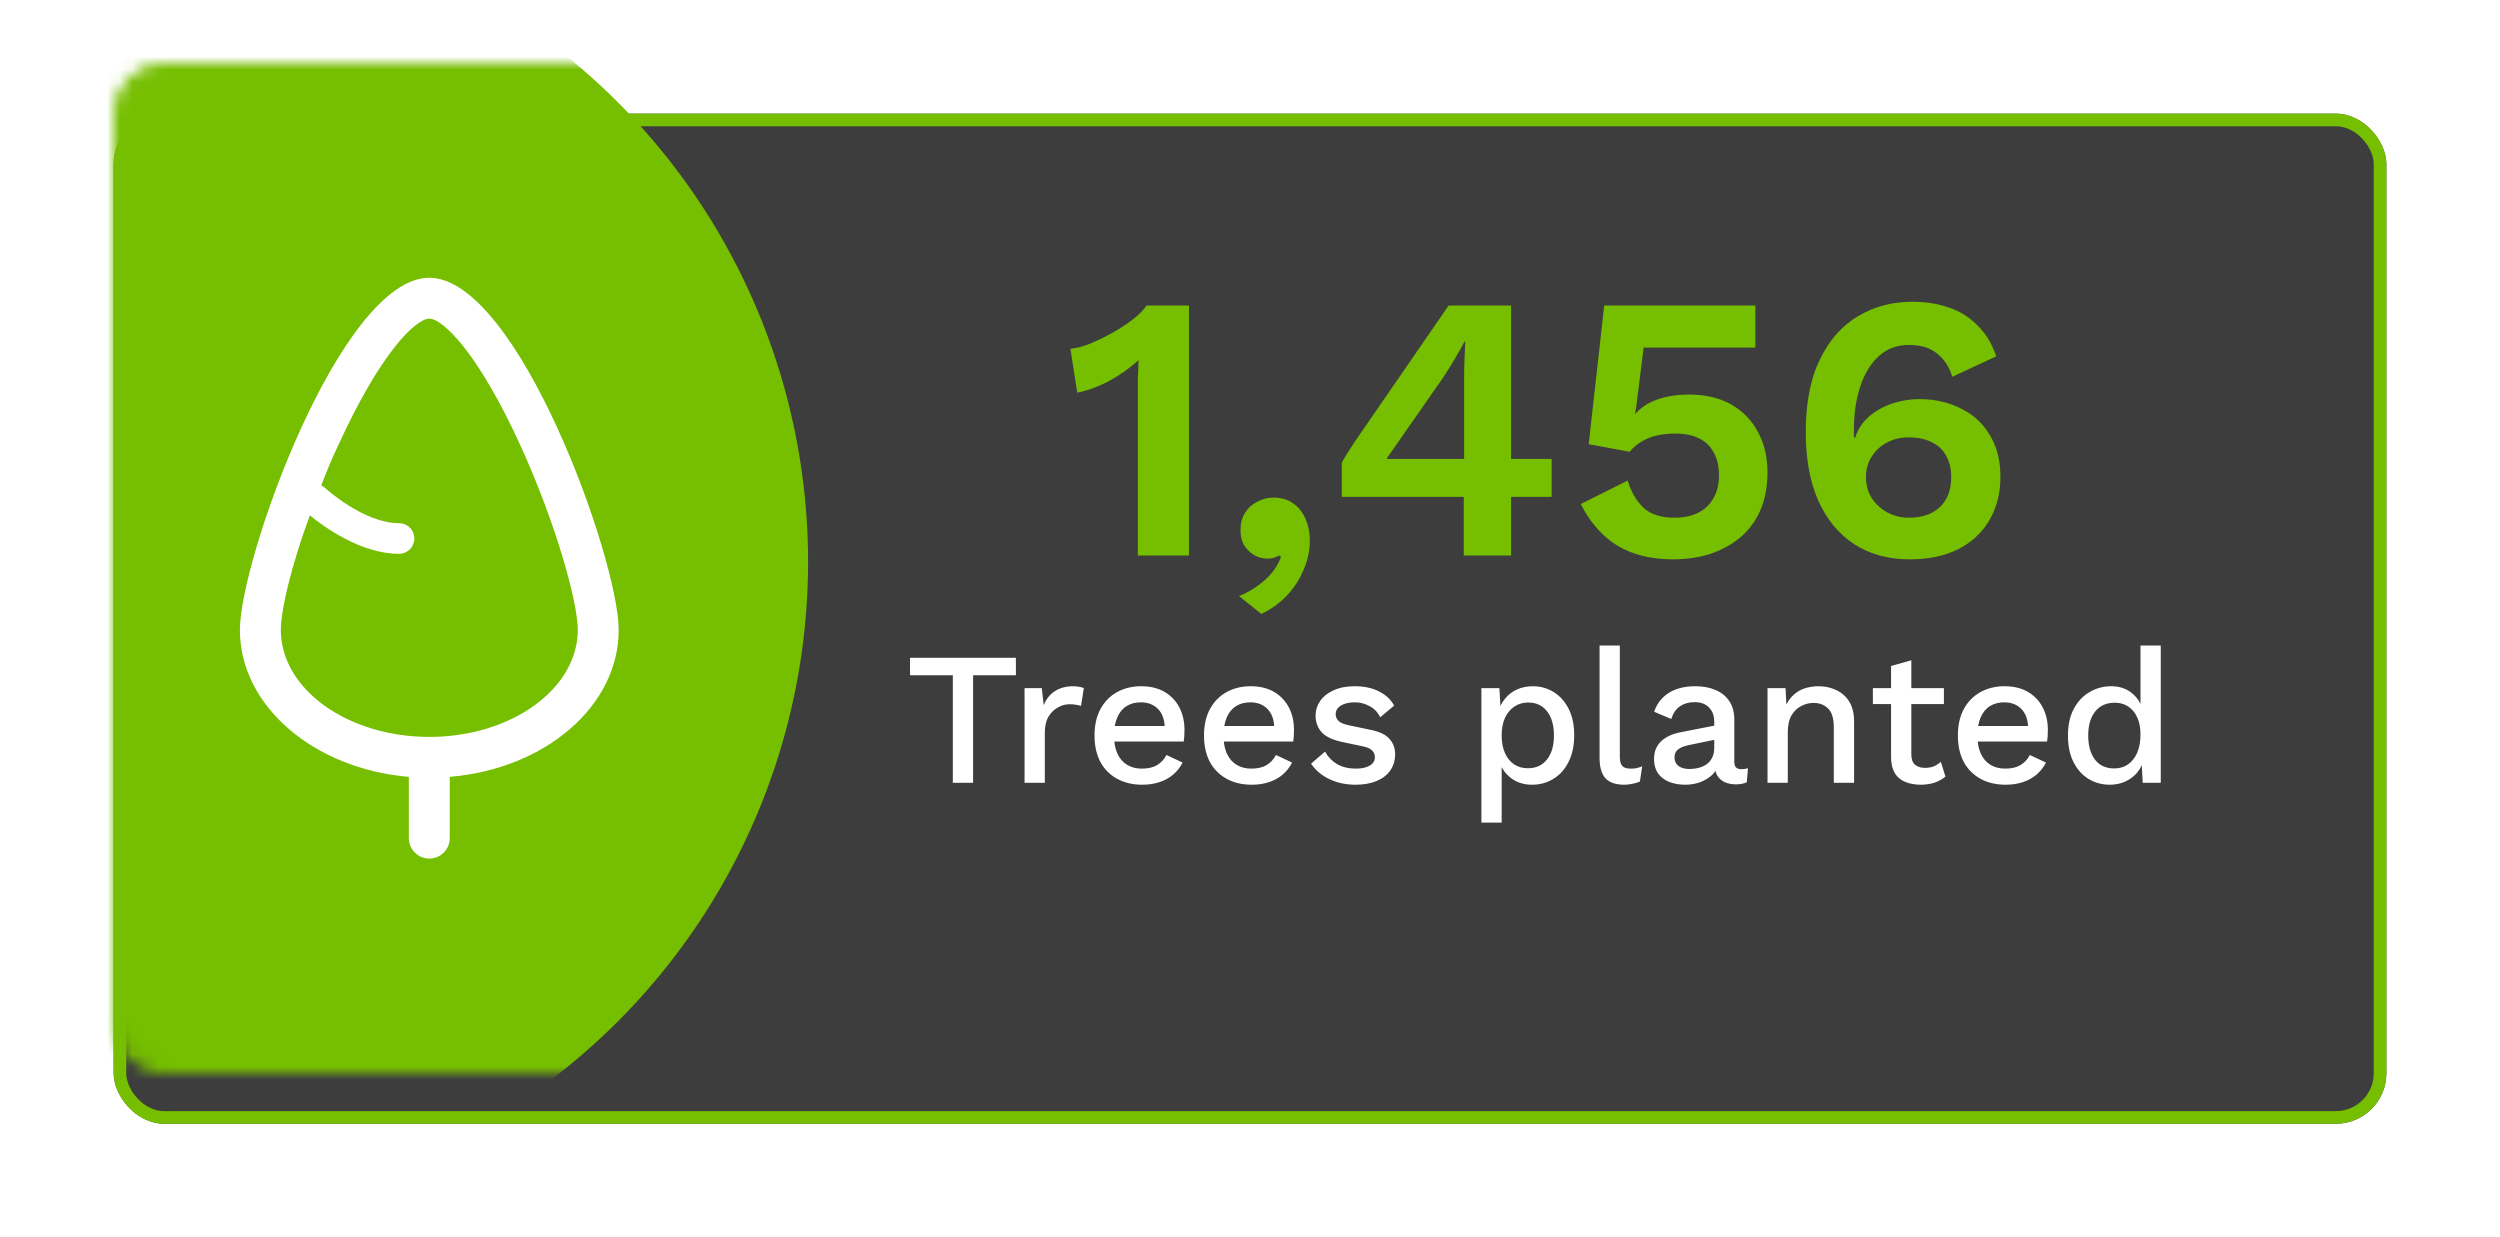
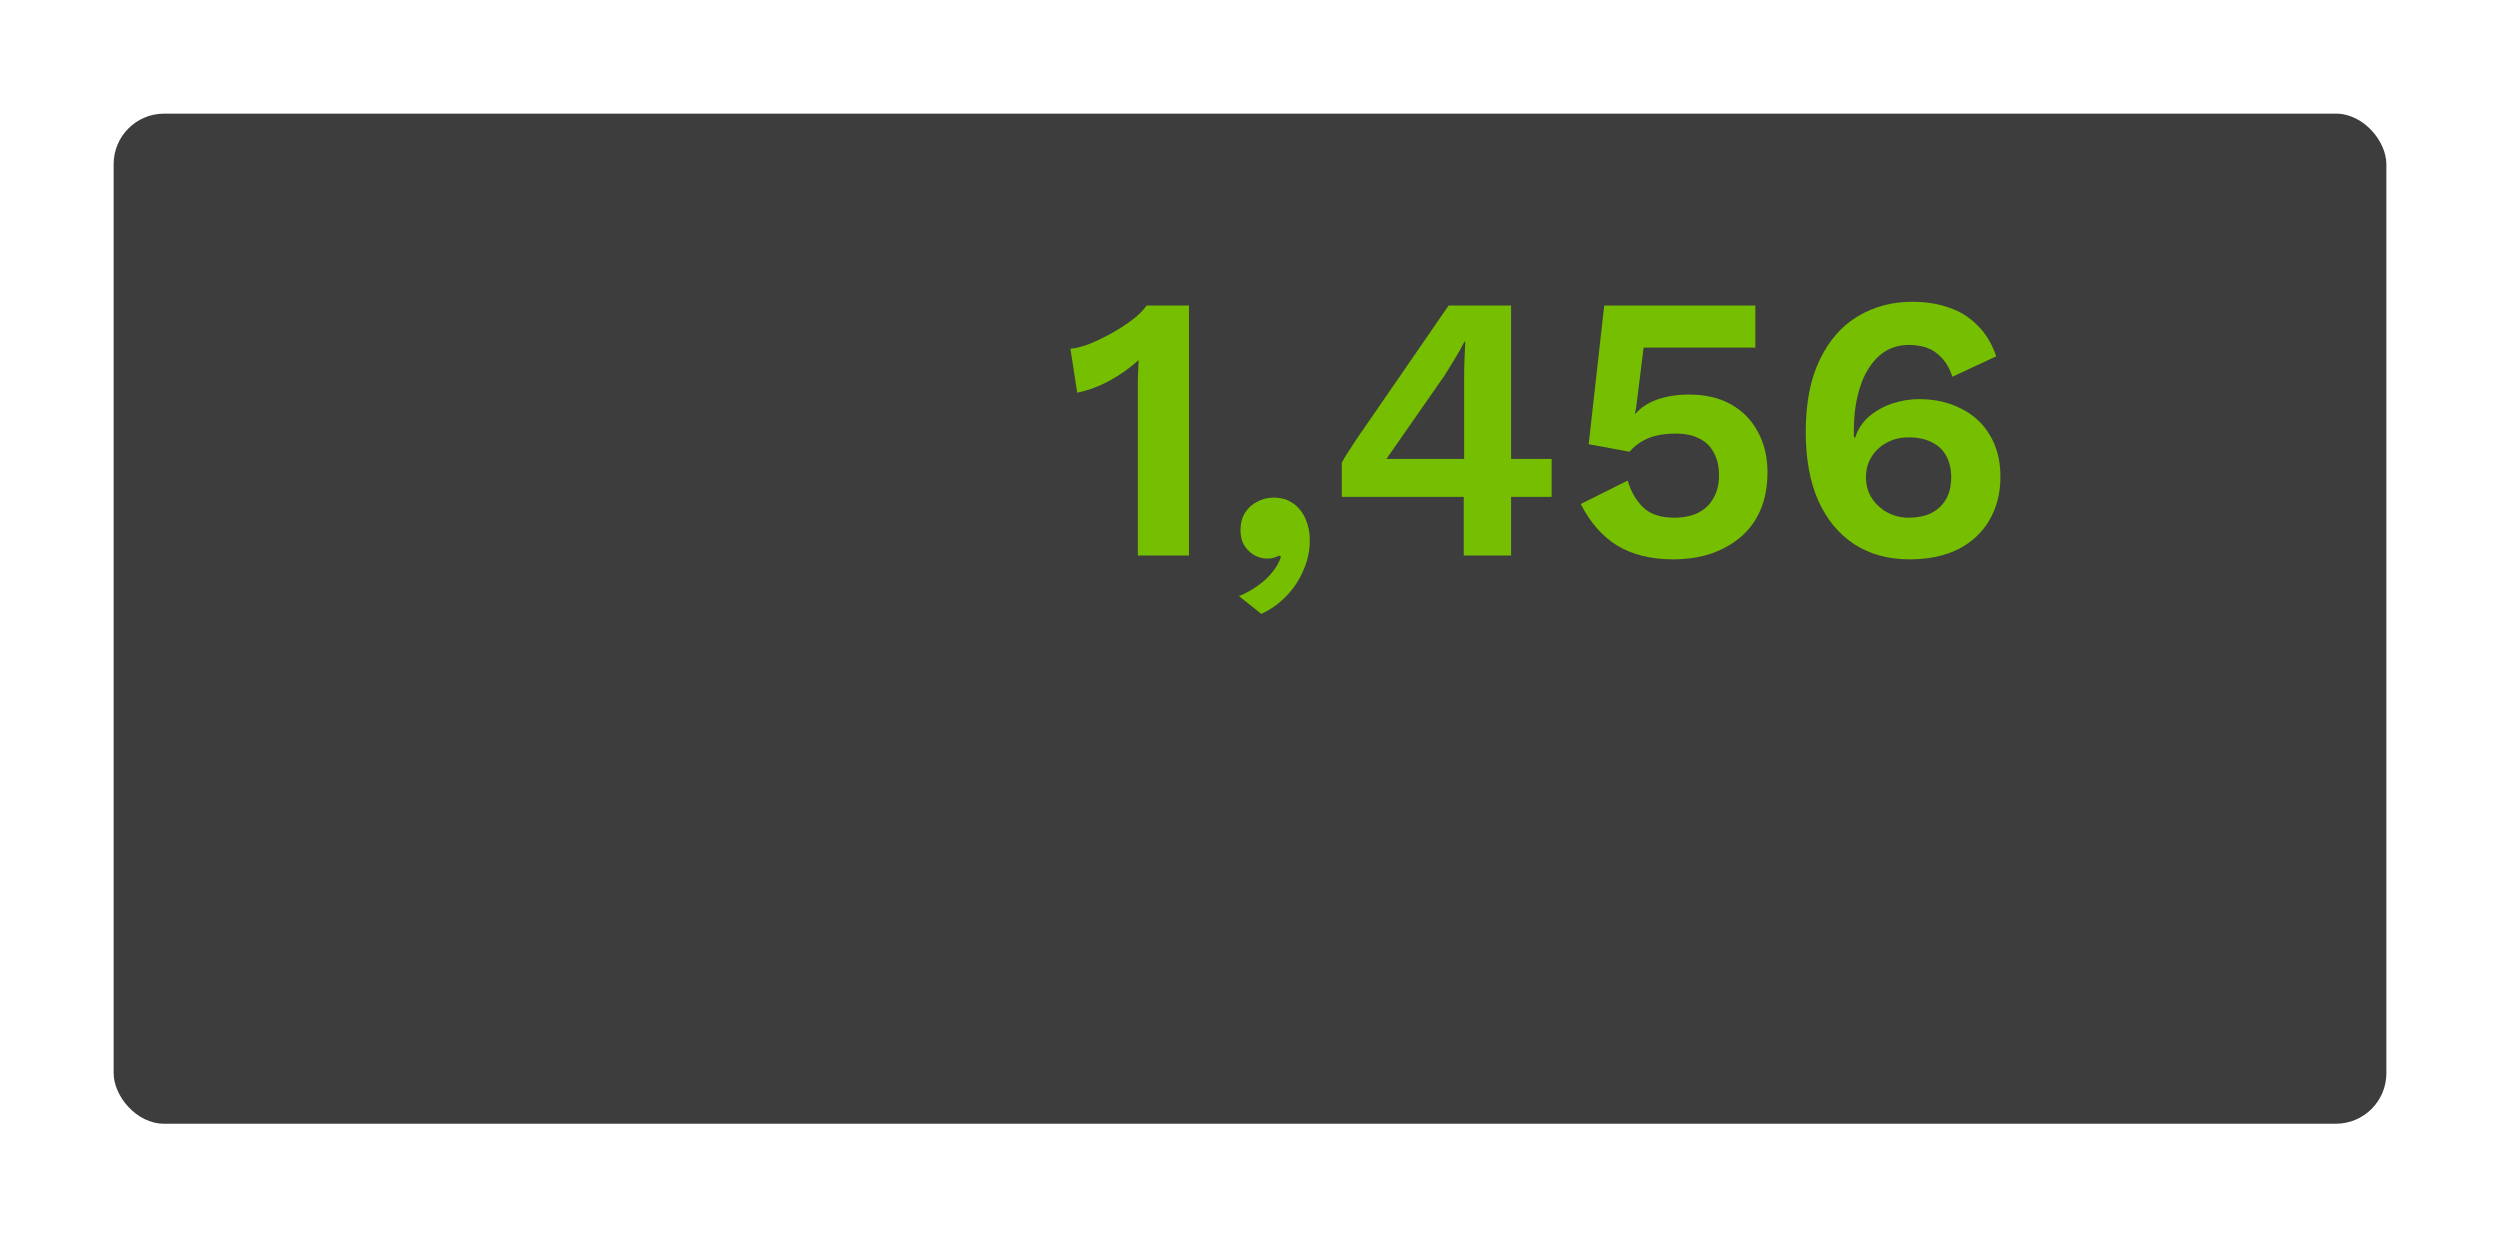
<svg xmlns="http://www.w3.org/2000/svg" width="198" height="98" viewBox="0 0 198 98" fill="none">
  <g filter="url(#filter0_d_1770_39415)">
    <rect x="9" y="5" width="180" height="80" rx="4" fill="#3D3D3D" />
-     <rect x="9.5" y="5.5" width="179" height="79" rx="3.5" stroke="#75BE00" />
  </g>
  <mask id="mask0_1770_39415" style="mask-type:alpha" maskUnits="userSpaceOnUse" x="9" y="5" width="180" height="80">
    <rect x="9.5" y="5.5" width="179" height="79" rx="3.5" fill="#3D3D3D" stroke="#75BE00" />
  </mask>
  <g mask="url(#mask0_1770_39415)">
-     <circle cx="12.5" cy="44.5" r="51" fill="#75BE00" stroke="#75BE00" />
-   </g>
-   <path d="M34 22C27.002 22 19 44.308 19 49.891C19 55.919 24.872 60.896 32.38 61.527V66.382C32.38 66.811 32.551 67.222 32.855 67.526C33.158 67.829 33.57 68 34 68C34.43 68 34.842 67.829 35.145 67.526C35.449 67.222 35.62 66.811 35.62 66.382V61.527C43.169 60.896 49 55.928 49 49.891C49 44.308 40.998 22 34 22ZM45.76 49.891C45.76 54.56 40.488 58.363 34 58.363C27.512 58.363 22.24 54.56 22.24 49.891C22.24 48.346 23.05 44.858 24.54 40.813C25.658 41.735 28.59 43.863 31.603 43.863C31.925 43.863 32.234 43.735 32.462 43.508C32.69 43.28 32.818 42.971 32.818 42.649C32.818 42.328 32.69 42.019 32.462 41.791C32.234 41.564 31.925 41.436 31.603 41.436C28.784 41.436 25.763 38.66 25.714 38.62C25.631 38.548 25.538 38.489 25.439 38.442C25.844 37.422 26.249 36.379 26.759 35.335C30.128 27.923 32.939 25.237 34 25.237C35.061 25.237 37.871 27.923 41.241 35.335C44.035 41.476 45.76 47.674 45.76 49.891Z" fill="white" />
+     </g>
  <path d="M90.117 44V31.46C90.117 31 90.117 30.53 90.117 30.05C90.137 29.55 90.157 29.04 90.177 28.52C89.497 29.14 88.737 29.68 87.897 30.14C87.057 30.6 86.197 30.92 85.317 31.1L84.777 27.62C85.237 27.58 85.747 27.45 86.307 27.23C86.887 26.99 87.467 26.71 88.047 26.39C88.647 26.05 89.187 25.7 89.667 25.34C90.167 24.96 90.547 24.58 90.807 24.2H94.167V44H90.117ZM100.858 39.41C101.498 39.41 102.028 39.57 102.448 39.89C102.868 40.19 103.188 40.6 103.408 41.12C103.628 41.62 103.738 42.18 103.738 42.8C103.738 43.62 103.568 44.41 103.228 45.17C102.908 45.93 102.458 46.61 101.878 47.21C101.298 47.81 100.638 48.28 99.897 48.62L98.127 47.21C98.668 46.99 99.157 46.72 99.597 46.4C100.058 46.08 100.448 45.72 100.768 45.32C101.088 44.92 101.318 44.51 101.458 44.09L101.308 44C101.208 44.06 101.088 44.11 100.948 44.15C100.808 44.21 100.608 44.24 100.348 44.24C100.028 44.24 99.707 44.16 99.388 44C99.067 43.82 98.797 43.57 98.578 43.25C98.358 42.91 98.248 42.49 98.248 41.99C98.248 41.45 98.368 40.99 98.608 40.61C98.847 40.23 99.168 39.94 99.567 39.74C99.968 39.52 100.398 39.41 100.858 39.41ZM115.929 44V39.35H106.269V36.65C106.369 36.45 106.509 36.21 106.689 35.93C106.889 35.63 107.109 35.29 107.349 34.91L114.729 24.2H119.679V36.35H122.889V39.35H119.679V44H115.929ZM109.809 36.35H115.959V29.81C115.959 29.39 115.969 28.94 115.989 28.46C116.009 27.98 116.029 27.51 116.049 27.05H115.989C115.769 27.49 115.499 27.97 115.179 28.49C114.879 28.99 114.599 29.44 114.339 29.84L110.199 35.78C110.139 35.88 110.069 35.98 109.989 36.08C109.929 36.16 109.869 36.25 109.809 36.35ZM132.514 44.3C130.774 44.3 129.304 43.94 128.104 43.22C126.924 42.5 125.954 41.4 125.194 39.92L128.914 38.06C129.174 38.94 129.584 39.65 130.144 40.19C130.704 40.73 131.524 41 132.604 41C133.344 41 133.974 40.87 134.494 40.61C135.014 40.35 135.414 39.97 135.694 39.47C135.994 38.97 136.144 38.36 136.144 37.64C136.144 36.92 136.004 36.32 135.724 35.84C135.464 35.34 135.084 34.97 134.584 34.73C134.084 34.47 133.454 34.34 132.694 34.34C132.174 34.34 131.684 34.39 131.224 34.49C130.784 34.59 130.384 34.75 130.024 34.97C129.664 35.17 129.344 35.44 129.064 35.78L125.824 35.18L127.054 24.2H139.024V27.53H130.174L129.574 32.36L129.484 32.75H129.544C129.964 32.27 130.534 31.9 131.254 31.64C131.994 31.38 132.834 31.25 133.774 31.25C135.074 31.25 136.184 31.51 137.104 32.03C138.024 32.55 138.734 33.28 139.234 34.22C139.734 35.14 139.984 36.2 139.984 37.4C139.984 38.54 139.794 39.55 139.414 40.43C139.034 41.29 138.494 42.01 137.794 42.59C137.114 43.15 136.324 43.58 135.424 43.88C134.524 44.16 133.554 44.3 132.514 44.3ZM151.445 23.9C152.505 23.9 153.465 24.05 154.325 24.35C155.185 24.63 155.935 25.09 156.575 25.73C157.235 26.35 157.745 27.18 158.105 28.22L154.625 29.84C154.385 29.06 153.985 28.45 153.425 28.01C152.885 27.55 152.135 27.32 151.175 27.32C150.495 27.32 149.885 27.48 149.345 27.8C148.825 28.12 148.375 28.58 147.995 29.18C147.615 29.78 147.325 30.5 147.125 31.34C146.925 32.16 146.825 33.07 146.825 34.07C146.825 34.13 146.825 34.2 146.825 34.28C146.825 34.34 146.825 34.44 146.825 34.58L146.915 34.7C147.135 34 147.515 33.42 148.055 32.96C148.615 32.5 149.235 32.16 149.915 31.94C150.615 31.72 151.305 31.61 151.985 31.61C153.245 31.61 154.355 31.86 155.315 32.36C156.295 32.84 157.055 33.54 157.595 34.46C158.155 35.38 158.435 36.48 158.435 37.76C158.435 39.08 158.135 40.24 157.535 41.24C156.955 42.22 156.125 42.98 155.045 43.52C153.985 44.04 152.715 44.3 151.235 44.3C149.555 44.3 148.095 43.9 146.855 43.1C145.635 42.3 144.685 41.15 144.005 39.65C143.345 38.15 143.015 36.34 143.015 34.22C143.015 31.92 143.385 30.01 144.125 28.49C144.865 26.95 145.875 25.8 147.155 25.04C148.435 24.28 149.865 23.9 151.445 23.9ZM151.175 34.64C150.515 34.64 149.935 34.78 149.435 35.06C148.935 35.32 148.535 35.69 148.235 36.17C147.935 36.63 147.785 37.17 147.785 37.79C147.785 38.41 147.935 38.96 148.235 39.44C148.555 39.92 148.965 40.3 149.465 40.58C149.985 40.86 150.555 41 151.175 41C152.235 41 153.055 40.72 153.635 40.16C154.235 39.6 154.535 38.81 154.535 37.79C154.535 37.15 154.405 36.59 154.145 36.11C153.885 35.63 153.505 35.27 153.005 35.03C152.505 34.77 151.895 34.64 151.175 34.64Z" fill="#75BE00" />
-   <path d="M80.459 52.1V53.48H77.069V62H75.464V53.48H72.074V52.1H80.459ZM81.145 62V54.5H82.51L82.66 55.85C82.86 55.36 83.155 54.99 83.545 54.74C83.945 54.48 84.435 54.35 85.015 54.35C85.165 54.35 85.315 54.365 85.465 54.395C85.615 54.415 85.74 54.45 85.84 54.5L85.615 55.91C85.505 55.87 85.38 55.84 85.24 55.82C85.11 55.79 84.93 55.775 84.7 55.775C84.39 55.775 84.085 55.86 83.785 56.03C83.485 56.19 83.235 56.435 83.035 56.765C82.845 57.095 82.75 57.515 82.75 58.025V62H81.145ZM90.466 62.15C89.716 62.15 89.056 61.995 88.486 61.685C87.916 61.375 87.471 60.93 87.151 60.35C86.841 59.76 86.686 59.06 86.686 58.25C86.686 57.44 86.841 56.745 87.151 56.165C87.471 55.575 87.911 55.125 88.471 54.815C89.031 54.505 89.666 54.35 90.376 54.35C91.106 54.35 91.726 54.5 92.236 54.8C92.746 55.1 93.136 55.51 93.406 56.03C93.676 56.55 93.811 57.14 93.811 57.8C93.811 57.98 93.806 58.15 93.796 58.31C93.786 58.47 93.771 58.61 93.751 58.73H87.721V57.5H93.046L92.251 57.74C92.251 57.06 92.081 56.54 91.741 56.18C91.401 55.81 90.936 55.625 90.346 55.625C89.916 55.625 89.541 55.725 89.221 55.925C88.901 56.125 88.656 56.425 88.486 56.825C88.316 57.215 88.231 57.695 88.231 58.265C88.231 58.825 88.321 59.3 88.501 59.69C88.681 60.08 88.936 60.375 89.266 60.575C89.596 60.775 89.986 60.875 90.436 60.875C90.936 60.875 91.341 60.78 91.651 60.59C91.961 60.4 92.206 60.135 92.386 59.795L93.661 60.395C93.481 60.755 93.236 61.07 92.926 61.34C92.626 61.6 92.266 61.8 91.846 61.94C91.426 62.08 90.966 62.15 90.466 62.15ZM99.138 62.15C98.388 62.15 97.728 61.995 97.158 61.685C96.588 61.375 96.143 60.93 95.823 60.35C95.513 59.76 95.358 59.06 95.358 58.25C95.358 57.44 95.513 56.745 95.823 56.165C96.143 55.575 96.583 55.125 97.143 54.815C97.703 54.505 98.338 54.35 99.048 54.35C99.778 54.35 100.398 54.5 100.908 54.8C101.418 55.1 101.808 55.51 102.078 56.03C102.348 56.55 102.483 57.14 102.483 57.8C102.483 57.98 102.478 58.15 102.468 58.31C102.458 58.47 102.443 58.61 102.423 58.73H96.393V57.5H101.718L100.923 57.74C100.923 57.06 100.753 56.54 100.413 56.18C100.073 55.81 99.608 55.625 99.018 55.625C98.588 55.625 98.213 55.725 97.893 55.925C97.573 56.125 97.328 56.425 97.158 56.825C96.988 57.215 96.903 57.695 96.903 58.265C96.903 58.825 96.993 59.3 97.173 59.69C97.353 60.08 97.608 60.375 97.938 60.575C98.268 60.775 98.658 60.875 99.108 60.875C99.608 60.875 100.013 60.78 100.323 60.59C100.633 60.4 100.878 60.135 101.058 59.795L102.333 60.395C102.153 60.755 101.908 61.07 101.598 61.34C101.298 61.6 100.938 61.8 100.518 61.94C100.098 62.08 99.638 62.15 99.138 62.15ZM107.36 62.15C106.61 62.15 105.925 62.005 105.305 61.715C104.685 61.425 104.195 61.015 103.835 60.485L104.945 59.525C105.165 59.935 105.48 60.265 105.89 60.515C106.31 60.755 106.81 60.875 107.39 60.875C107.85 60.875 108.215 60.795 108.485 60.635C108.755 60.475 108.89 60.25 108.89 59.96C108.89 59.77 108.825 59.605 108.695 59.465C108.575 59.315 108.34 59.2 107.99 59.12L106.415 58.79C105.615 58.63 105.045 58.375 104.705 58.025C104.365 57.665 104.195 57.21 104.195 56.66C104.195 56.25 104.315 55.87 104.555 55.52C104.795 55.17 105.145 54.89 105.605 54.68C106.075 54.46 106.635 54.35 107.285 54.35C108.035 54.35 108.675 54.485 109.205 54.755C109.735 55.015 110.14 55.39 110.42 55.88L109.31 56.81C109.12 56.41 108.84 56.115 108.47 55.925C108.1 55.725 107.715 55.625 107.315 55.625C106.995 55.625 106.72 55.665 106.49 55.745C106.26 55.825 106.085 55.935 105.965 56.075C105.845 56.215 105.785 56.38 105.785 56.57C105.785 56.77 105.86 56.945 106.01 57.095C106.16 57.245 106.43 57.36 106.82 57.44L108.53 57.8C109.25 57.94 109.755 58.18 110.045 58.52C110.345 58.85 110.495 59.255 110.495 59.735C110.495 60.215 110.37 60.64 110.12 61.01C109.87 61.37 109.51 61.65 109.04 61.85C108.57 62.05 108.01 62.15 107.36 62.15ZM117.327 65.15V54.5H118.752L118.872 56.6L118.662 56.345C118.782 55.955 118.967 55.61 119.217 55.31C119.467 55.01 119.777 54.775 120.147 54.605C120.527 54.435 120.942 54.35 121.392 54.35C122.002 54.35 122.557 54.505 123.057 54.815C123.557 55.125 123.952 55.57 124.242 56.15C124.532 56.72 124.677 57.415 124.677 58.235C124.677 59.055 124.527 59.76 124.227 60.35C123.937 60.93 123.537 61.375 123.027 61.685C122.527 61.995 121.967 62.15 121.347 62.15C120.707 62.15 120.162 61.985 119.712 61.655C119.262 61.315 118.942 60.885 118.752 60.365L118.932 60.11V65.15H117.327ZM121.002 60.845C121.652 60.845 122.157 60.615 122.517 60.155C122.887 59.695 123.072 59.06 123.072 58.25C123.072 57.44 122.892 56.805 122.532 56.345C122.172 55.875 121.672 55.64 121.032 55.64C120.612 55.64 120.242 55.75 119.922 55.97C119.612 56.18 119.367 56.48 119.187 56.87C119.017 57.25 118.932 57.71 118.932 58.25C118.932 58.78 119.017 59.24 119.187 59.63C119.357 60.02 119.597 60.32 119.907 60.53C120.217 60.74 120.582 60.845 121.002 60.845ZM128.291 51.125V59.9C128.291 60.27 128.356 60.525 128.486 60.665C128.616 60.805 128.831 60.875 129.131 60.875C129.311 60.875 129.461 60.865 129.581 60.845C129.711 60.815 129.871 60.765 130.061 60.695L129.881 61.895C129.711 61.975 129.516 62.035 129.296 62.075C129.076 62.125 128.856 62.15 128.636 62.15C127.966 62.15 127.471 61.98 127.151 61.64C126.841 61.29 126.686 60.755 126.686 60.035V51.125H128.291ZM135.768 57.185C135.768 56.685 135.628 56.3 135.348 56.03C135.078 55.75 134.703 55.61 134.223 55.61C133.773 55.61 133.388 55.715 133.068 55.925C132.748 56.135 132.513 56.475 132.363 56.945L131.013 56.375C131.203 55.765 131.573 55.275 132.123 54.905C132.683 54.535 133.403 54.35 134.283 54.35C134.883 54.35 135.413 54.45 135.873 54.65C136.333 54.84 136.693 55.13 136.953 55.52C137.223 55.91 137.358 56.41 137.358 57.02V60.365C137.358 60.735 137.543 60.92 137.913 60.92C138.093 60.92 138.268 60.895 138.438 60.845L138.348 61.955C138.118 62.065 137.828 62.12 137.478 62.12C137.158 62.12 136.868 62.065 136.608 61.955C136.358 61.835 136.158 61.66 136.008 61.43C135.868 61.19 135.798 60.895 135.798 60.545V60.44L136.128 60.425C136.038 60.815 135.853 61.14 135.573 61.4C135.293 61.65 134.968 61.84 134.598 61.97C134.228 62.09 133.853 62.15 133.473 62.15C133.003 62.15 132.578 62.075 132.198 61.925C131.828 61.775 131.533 61.55 131.313 61.25C131.103 60.94 130.998 60.56 130.998 60.11C130.998 59.55 131.178 59.09 131.538 58.73C131.908 58.37 132.428 58.125 133.098 57.995L136.008 57.425L135.993 58.55L133.878 58.985C133.458 59.065 133.143 59.18 132.933 59.33C132.723 59.48 132.618 59.7 132.618 59.99C132.618 60.27 132.723 60.495 132.933 60.665C133.153 60.825 133.443 60.905 133.803 60.905C134.053 60.905 134.293 60.875 134.523 60.815C134.763 60.755 134.978 60.66 135.168 60.53C135.358 60.39 135.503 60.215 135.603 60.005C135.713 59.785 135.768 59.525 135.768 59.225V57.185ZM139.988 62V54.5H141.413L141.518 56.45L141.308 56.24C141.448 55.81 141.648 55.455 141.908 55.175C142.178 54.885 142.493 54.675 142.853 54.545C143.223 54.415 143.613 54.35 144.023 54.35C144.553 54.35 145.028 54.455 145.448 54.665C145.878 54.865 146.218 55.17 146.468 55.58C146.718 55.99 146.843 56.51 146.843 57.14V62H145.238V57.635C145.238 56.895 145.083 56.385 144.773 56.105C144.473 55.815 144.093 55.67 143.633 55.67C143.303 55.67 142.983 55.75 142.673 55.91C142.363 56.06 142.103 56.305 141.893 56.645C141.693 56.985 141.593 57.44 141.593 58.01V62H139.988ZM151.377 52.295V59.75C151.377 60.12 151.472 60.39 151.662 60.56C151.862 60.73 152.127 60.815 152.457 60.815C152.727 60.815 152.962 60.775 153.162 60.695C153.362 60.605 153.547 60.485 153.717 60.335L154.077 61.505C153.847 61.705 153.562 61.865 153.222 61.985C152.892 62.095 152.522 62.15 152.112 62.15C151.682 62.15 151.287 62.08 150.927 61.94C150.567 61.8 150.287 61.575 150.087 61.265C149.887 60.945 149.782 60.53 149.772 60.02V52.745L151.377 52.295ZM153.957 54.5V55.76H148.332V54.5H153.957ZM158.845 62.15C158.095 62.15 157.435 61.995 156.865 61.685C156.295 61.375 155.85 60.93 155.53 60.35C155.22 59.76 155.065 59.06 155.065 58.25C155.065 57.44 155.22 56.745 155.53 56.165C155.85 55.575 156.29 55.125 156.85 54.815C157.41 54.505 158.045 54.35 158.755 54.35C159.485 54.35 160.105 54.5 160.615 54.8C161.125 55.1 161.515 55.51 161.785 56.03C162.055 56.55 162.19 57.14 162.19 57.8C162.19 57.98 162.185 58.15 162.175 58.31C162.165 58.47 162.15 58.61 162.13 58.73H156.1V57.5H161.425L160.63 57.74C160.63 57.06 160.46 56.54 160.12 56.18C159.78 55.81 159.315 55.625 158.725 55.625C158.295 55.625 157.92 55.725 157.6 55.925C157.28 56.125 157.035 56.425 156.865 56.825C156.695 57.215 156.61 57.695 156.61 58.265C156.61 58.825 156.7 59.3 156.88 59.69C157.06 60.08 157.315 60.375 157.645 60.575C157.975 60.775 158.365 60.875 158.815 60.875C159.315 60.875 159.72 60.78 160.03 60.59C160.34 60.4 160.585 60.135 160.765 59.795L162.04 60.395C161.86 60.755 161.615 61.07 161.305 61.34C161.005 61.6 160.645 61.8 160.225 61.94C159.805 62.08 159.345 62.15 158.845 62.15ZM167.097 62.15C166.477 62.15 165.912 61.995 165.402 61.685C164.902 61.375 164.507 60.93 164.217 60.35C163.927 59.77 163.782 59.075 163.782 58.265C163.782 57.425 163.937 56.715 164.247 56.135C164.557 55.555 164.972 55.115 165.492 54.815C166.012 54.505 166.582 54.35 167.202 54.35C167.842 54.35 168.382 54.525 168.822 54.875C169.262 55.225 169.557 55.68 169.707 56.24L169.527 56.405V51.125H171.132V62H169.707L169.587 59.96L169.797 59.975C169.727 60.425 169.562 60.815 169.302 61.145C169.042 61.465 168.717 61.715 168.327 61.895C167.947 62.065 167.537 62.15 167.097 62.15ZM167.442 60.86C167.872 60.86 168.242 60.75 168.552 60.53C168.862 60.31 169.102 60 169.272 59.6C169.442 59.2 169.527 58.72 169.527 58.16C169.527 57.64 169.442 57.195 169.272 56.825C169.102 56.445 168.862 56.155 168.552 55.955C168.252 55.755 167.902 55.655 167.502 55.655C166.832 55.655 166.312 55.885 165.942 56.345C165.572 56.805 165.387 57.44 165.387 58.25C165.387 59.06 165.567 59.7 165.927 60.17C166.287 60.63 166.792 60.86 167.442 60.86Z" fill="white" />
  <defs>
    <filter id="filter0_d_1770_39415" x="0" y="0" width="198" height="98" filterUnits="userSpaceOnUse" color-interpolation-filters="sRGB">
      <feFlood flood-opacity="0" result="BackgroundImageFix" />
      <feColorMatrix in="SourceAlpha" type="matrix" values="0 0 0 0 0 0 0 0 0 0 0 0 0 0 0 0 0 0 127 0" result="hardAlpha" />
      <feOffset dy="4" />
      <feGaussianBlur stdDeviation="4.5" />
      <feComposite in2="hardAlpha" operator="out" />
      <feColorMatrix type="matrix" values="0 0 0 0 0 0 0 0 0 0 0 0 0 0 0 0 0 0 0.14 0" />
      <feBlend mode="normal" in2="BackgroundImageFix" result="effect1_dropShadow_1770_39415" />
      <feBlend mode="normal" in="SourceGraphic" in2="effect1_dropShadow_1770_39415" result="shape" />
    </filter>
  </defs>
</svg>